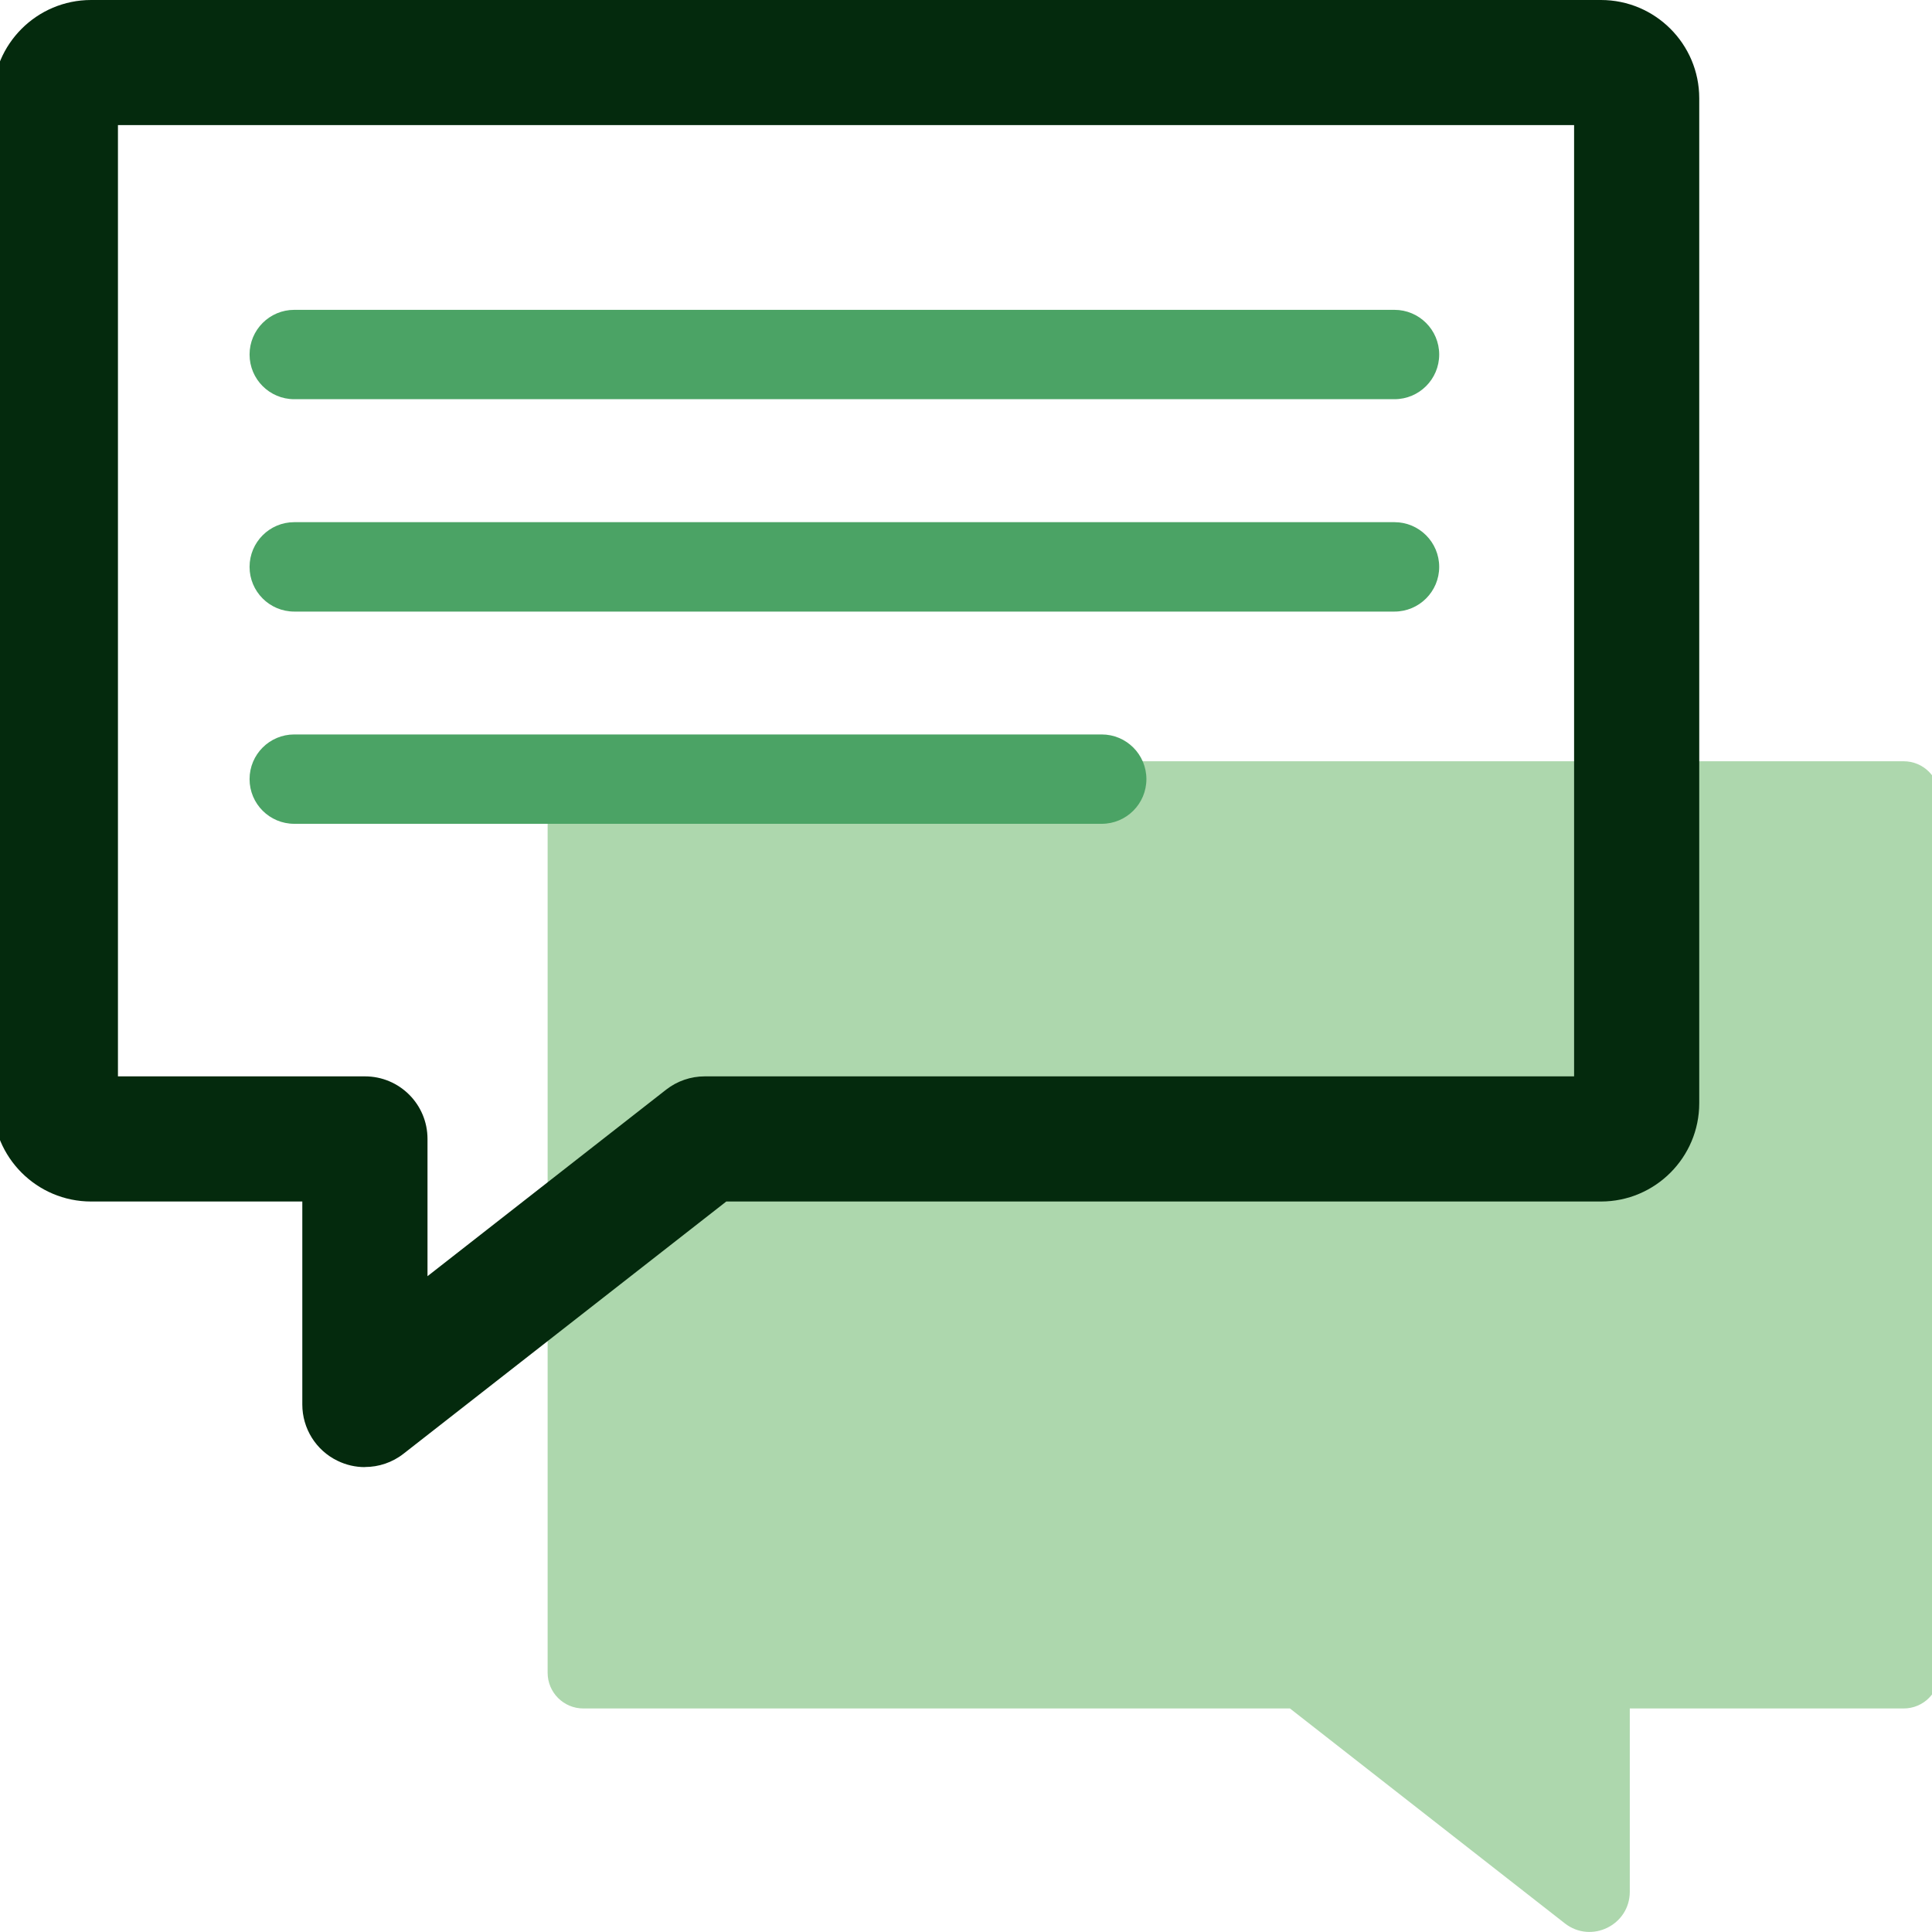
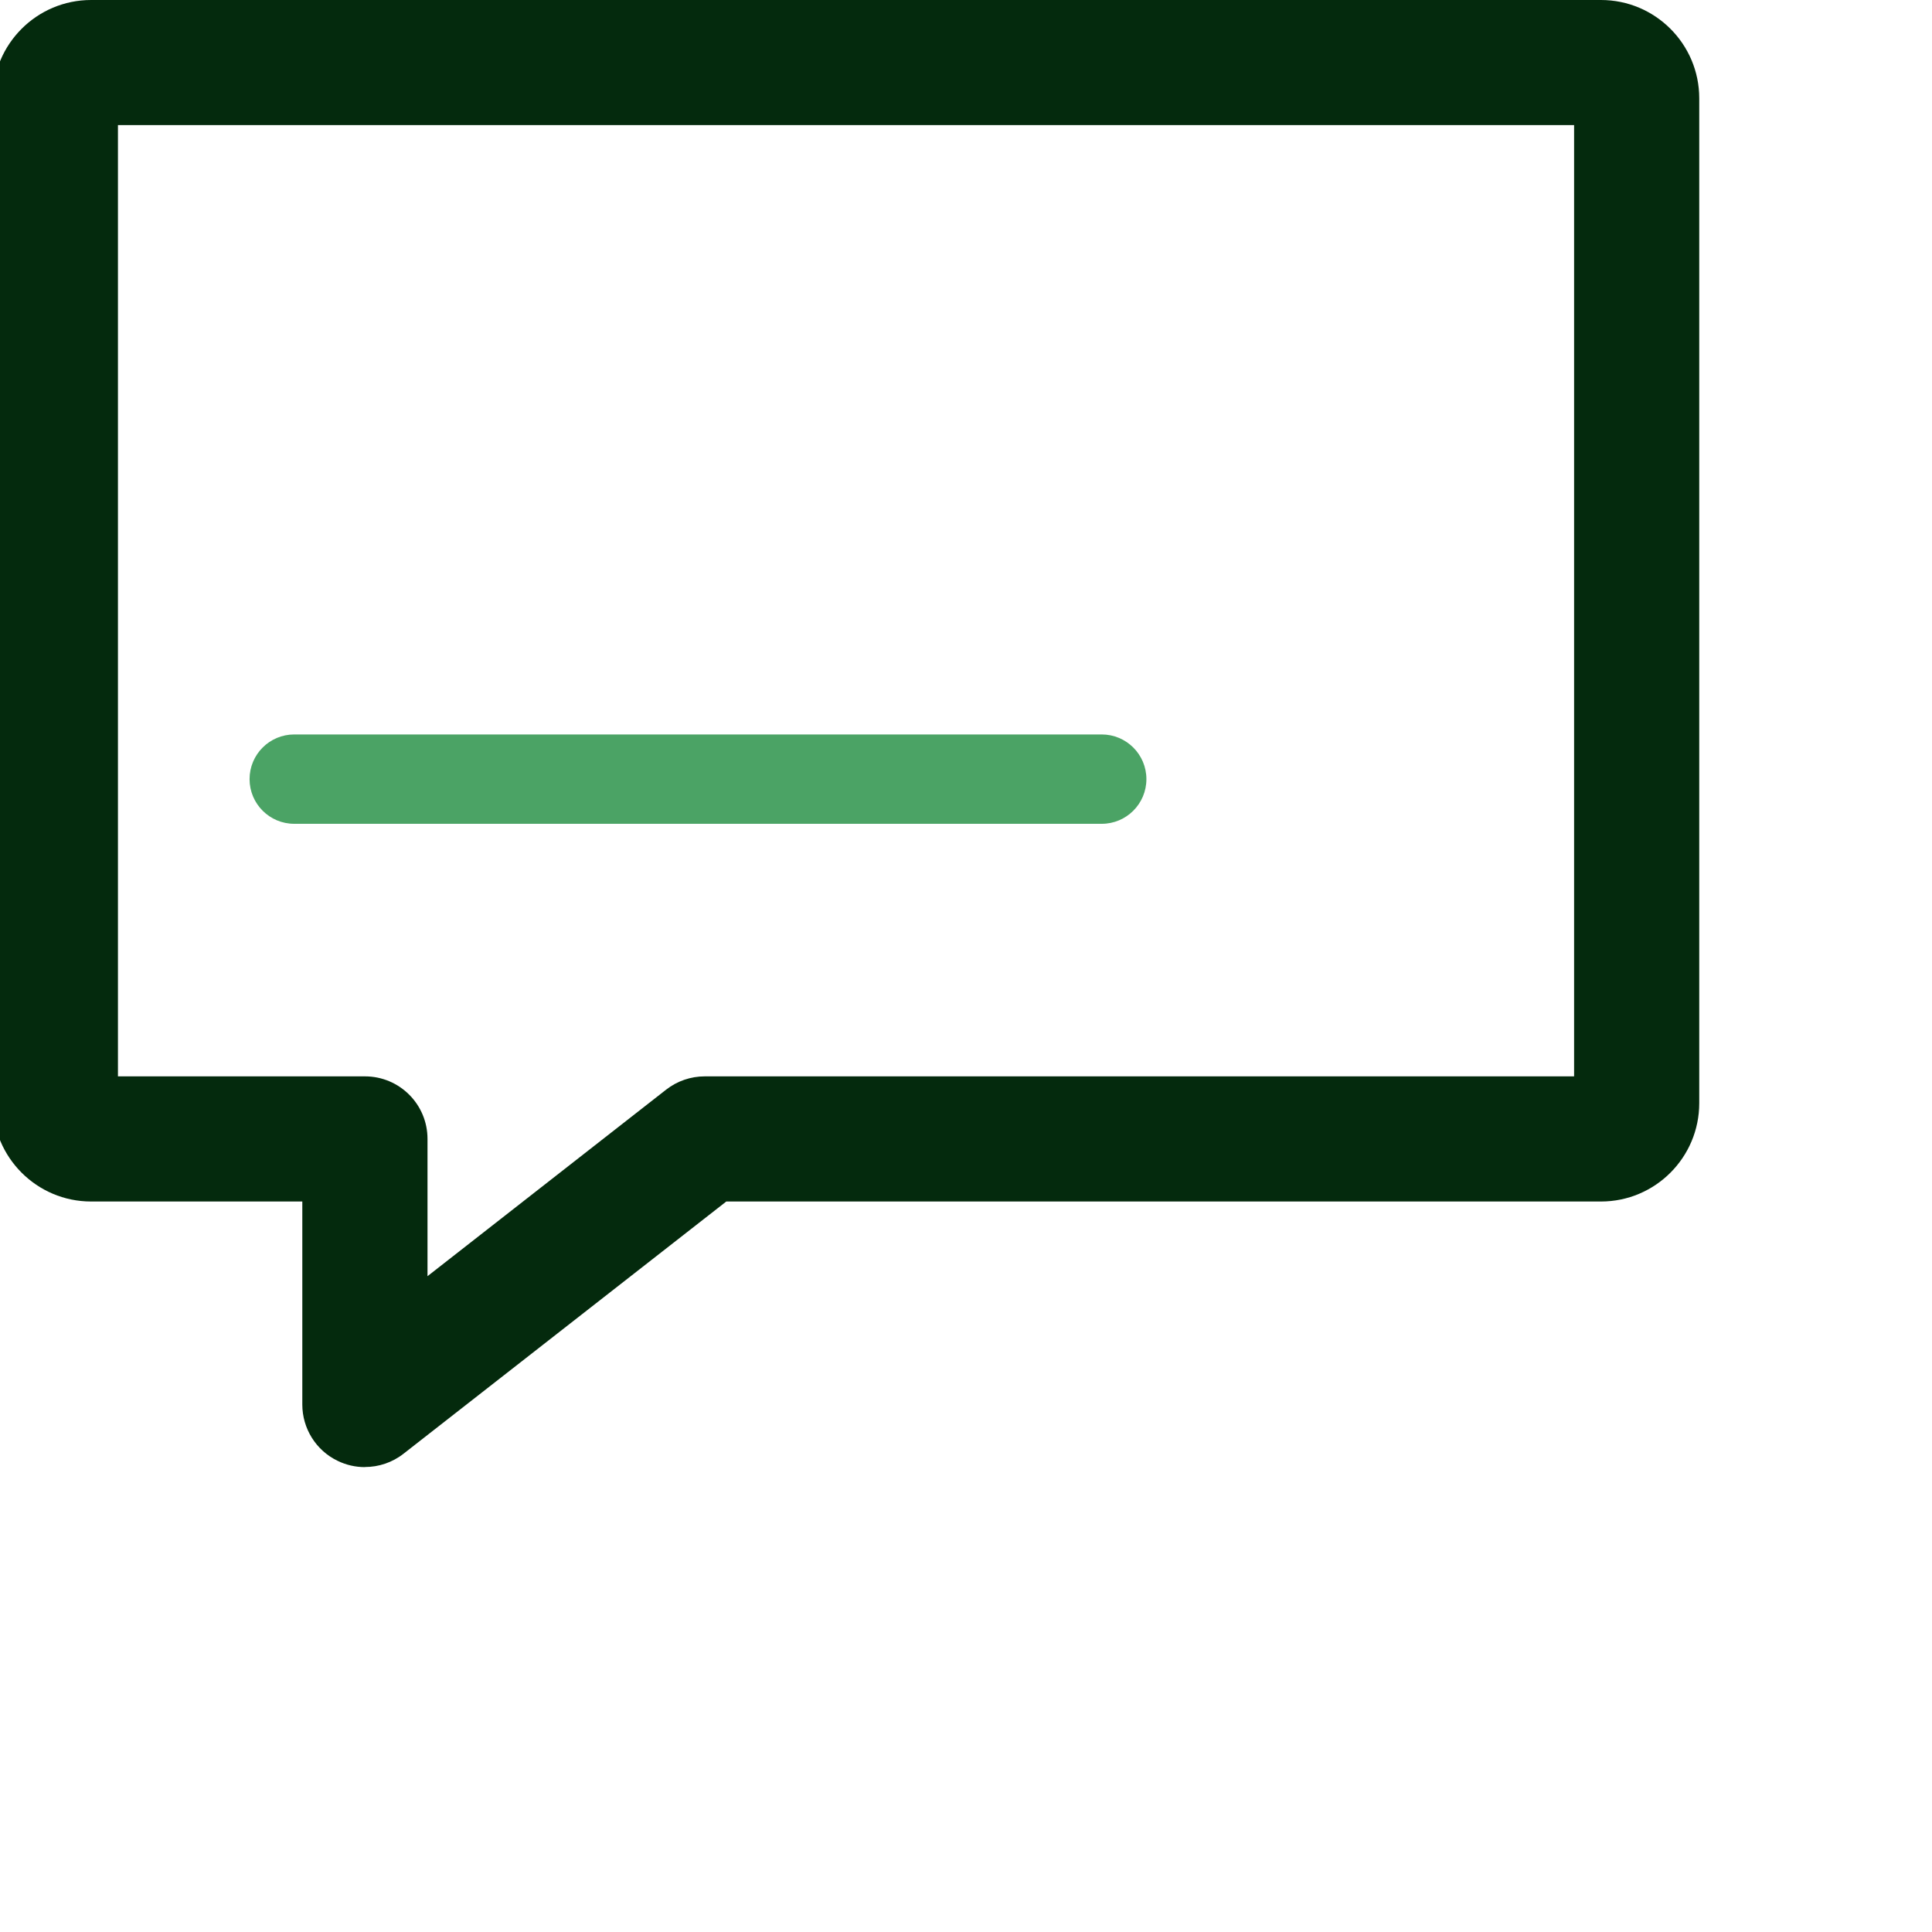
<svg xmlns="http://www.w3.org/2000/svg" width="40" height="40" viewBox="0 0 40 40" fill="none">
  <g id="customer_engagement_01_ex" clip-path="url(#clip0_2058_3858)">
-     <path id="Vector" d="M12.078 35.372H26.707L32.398 39.821C32.944 40.248 33.743 39.858 33.743 39.166V35.372H39.413C39.822 35.372 40.153 35.041 40.153 34.632V16.501C40.153 16.092 39.822 15.761 39.413 15.761H12.078C11.669 15.761 11.338 16.092 11.338 16.501V34.632C11.338 35.041 11.669 35.372 12.078 35.372Z" fill="#ADD7AD" />
-     <path id="Vector_2" d="M28.869 8.265H6.092C5.581 8.265 5.167 7.851 5.167 7.34C5.167 6.83 5.581 6.415 6.092 6.415H28.871C29.382 6.415 29.797 6.83 29.797 7.34C29.797 7.851 29.382 8.265 28.871 8.265H28.869Z" fill="#4BA365" />
-     <path id="Vector_3" d="M28.869 12.662H6.092C5.581 12.662 5.167 12.247 5.167 11.737C5.167 11.226 5.581 10.811 6.092 10.811H28.871C29.382 10.811 29.797 11.226 29.797 11.737C29.797 12.247 29.382 12.662 28.871 12.662H28.869Z" fill="#4BA365" />
    <path id="Vector_4" d="M22.81 17.056H6.092C5.581 17.056 5.167 16.642 5.167 16.131C5.167 15.62 5.581 15.206 6.092 15.206H22.81C23.32 15.206 23.735 15.62 23.735 16.131C23.735 16.642 23.32 17.056 22.81 17.056Z" fill="#4BA365" />
    <path id="Vector_5" d="M7.554 30.375C7.361 30.375 7.167 30.332 6.986 30.243C6.54 30.027 6.259 29.573 6.259 29.079V24.876H1.886C0.763 24.876 -0.149 23.963 -0.149 22.84V2.035C-0.149 0.912 0.763 0 1.886 0H33.146C34.269 0 35.181 0.912 35.181 2.035V22.84C35.181 23.963 34.269 24.876 33.146 24.876H15.037L8.353 30.099C8.122 30.28 7.839 30.373 7.556 30.373L7.554 30.375ZM2.442 22.285H7.556C8.272 22.285 8.851 22.864 8.851 23.58V26.422L13.793 22.559C14.021 22.381 14.302 22.285 14.591 22.285H32.59V2.59H2.442V22.285Z" fill="#042A0D" />
  </g>
  <defs>
    <clipPath id="clip0_2058_3858">
      <rect width="40.298" height="40" fill="white" transform="translate(-0.149)" />
    </clipPath>
  </defs>
</svg>